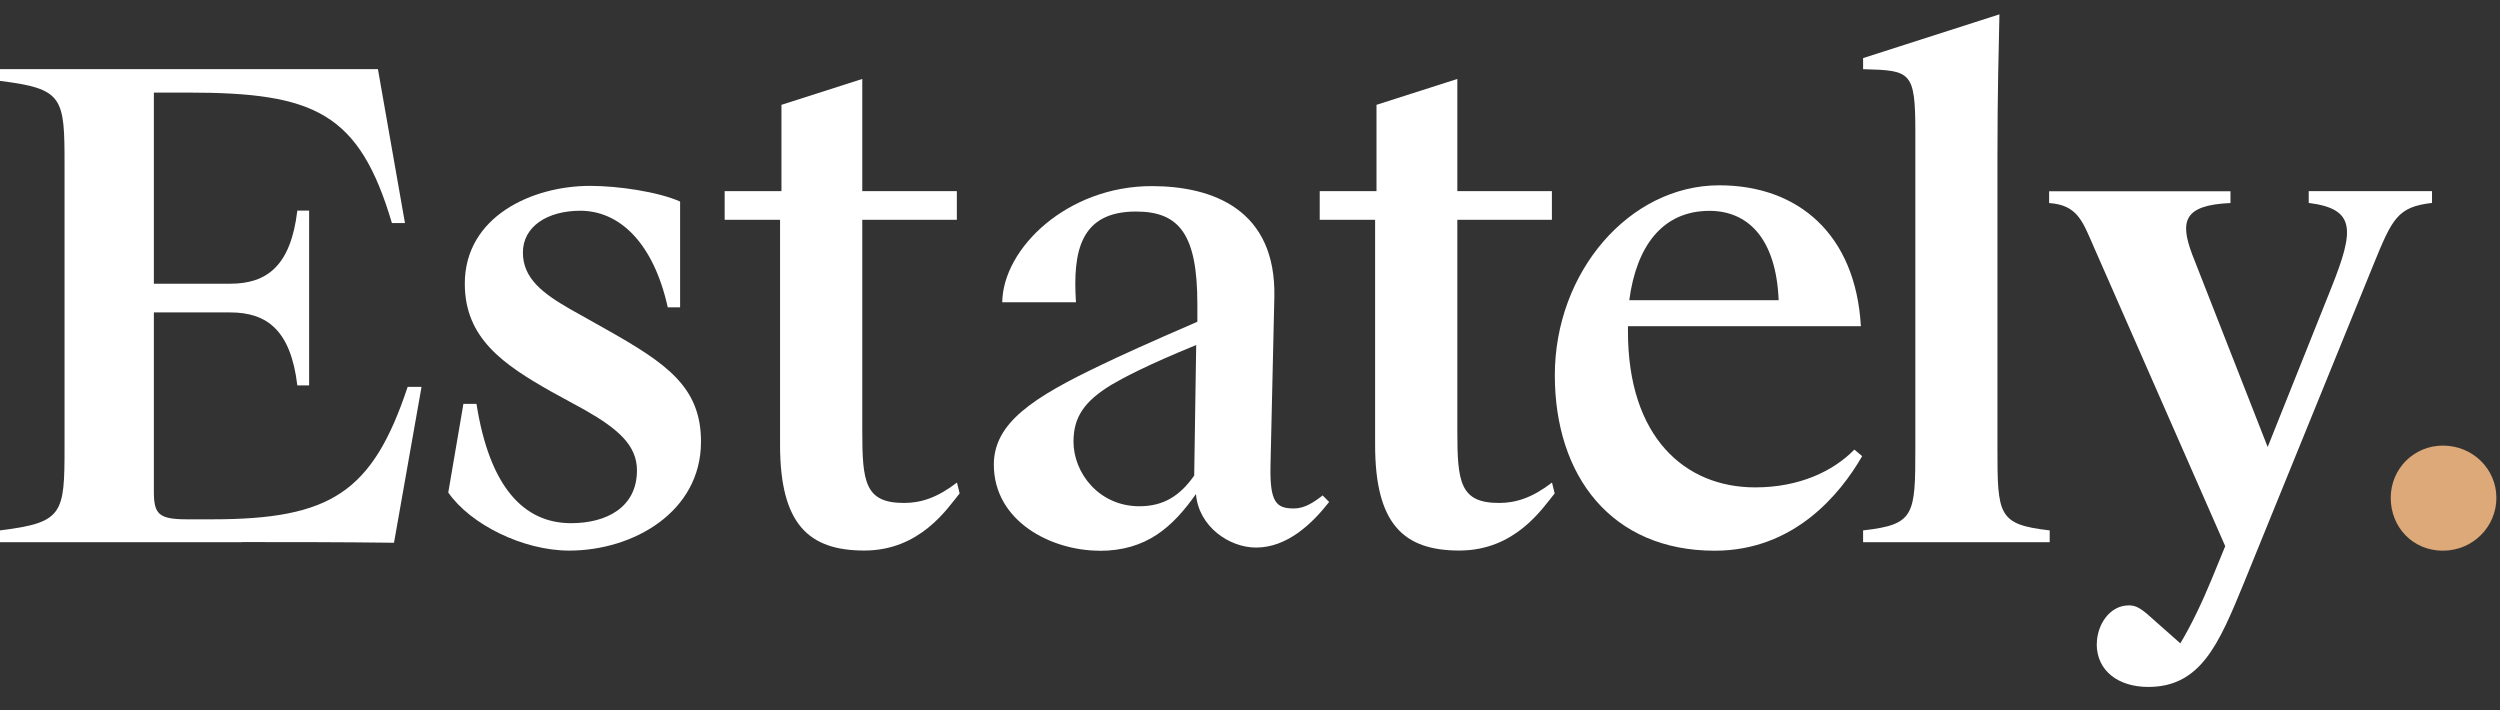
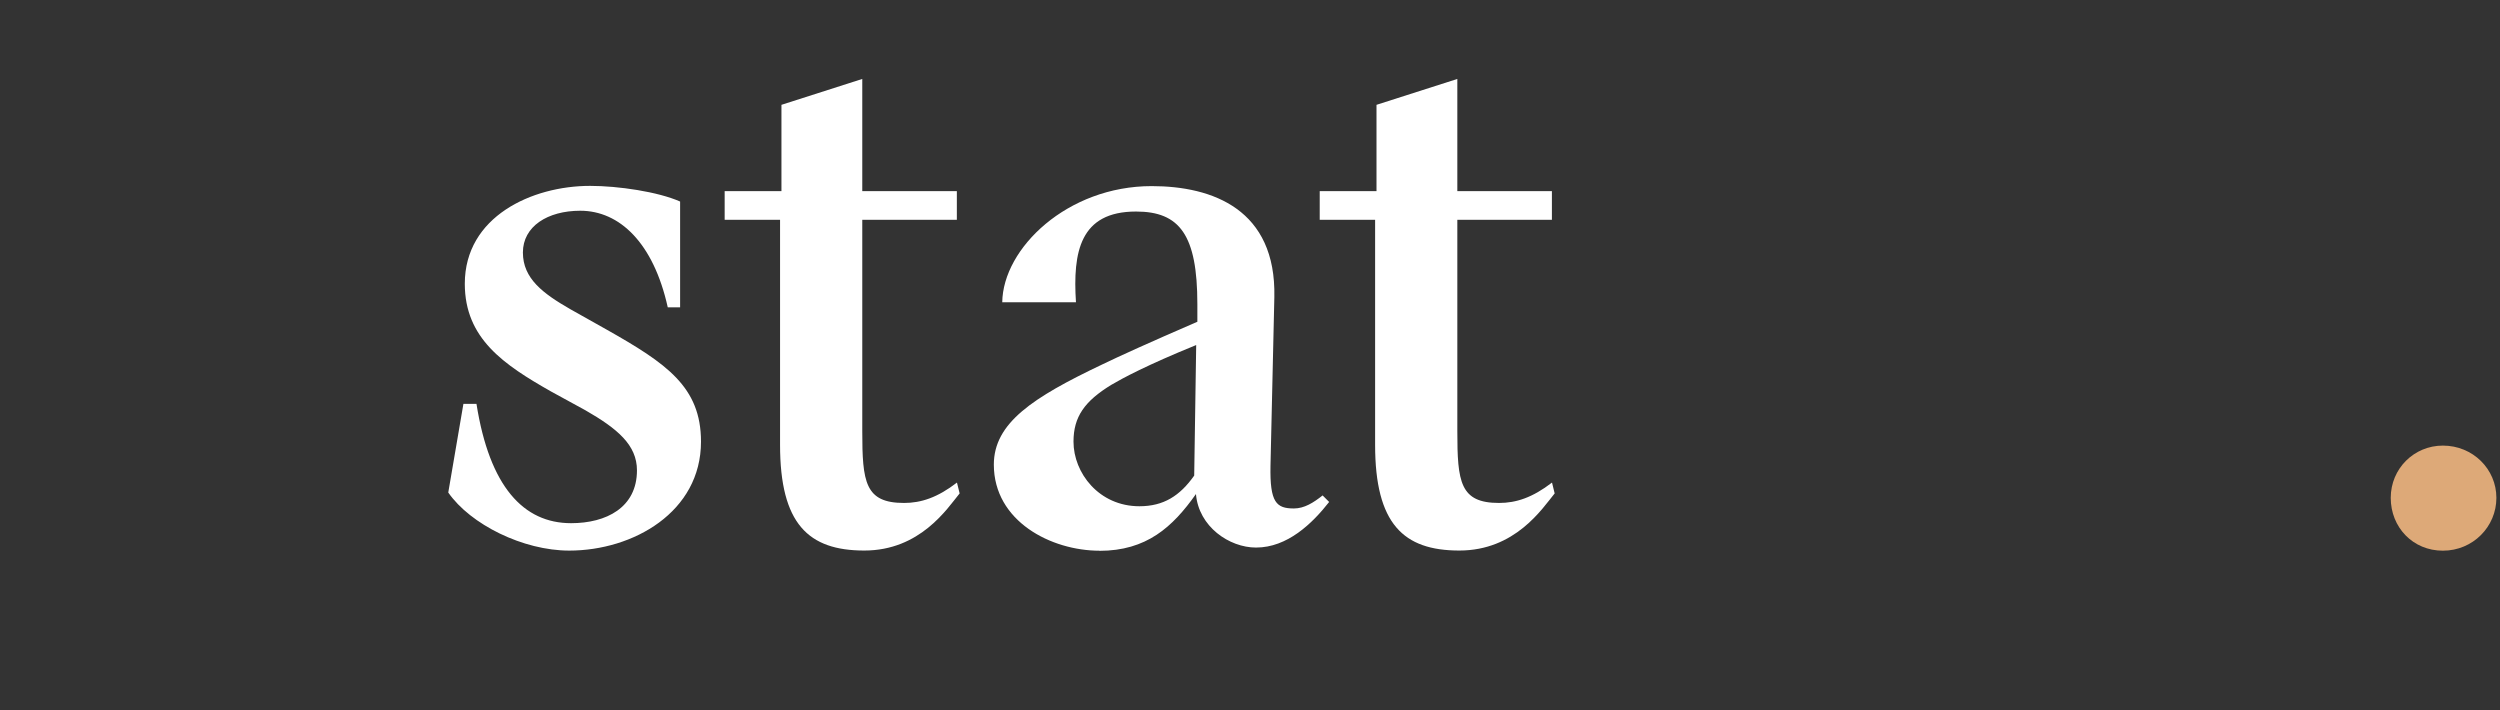
<svg xmlns="http://www.w3.org/2000/svg" width="88" height="25" viewBox="0 0 88 25" fill="none">
  <rect x="0" y="0" width="88" height="25" fill="#333333" stroke="none" />
  <path d="M33.776 17.372C33.34 17.905 32.388 19.379 30.422 19.379C28.456 19.379 27.458 18.439 27.458 15.66V7.737H25.508V6.728H27.507V3.69L30.352 2.779C30.352 2.832 30.352 6.728 30.352 6.728H33.681V7.737H30.352V15.175C30.352 16.969 30.446 17.704 31.822 17.704C32.421 17.704 33 17.515 33.685 16.986C33.714 17.113 33.751 17.253 33.78 17.372H33.776Z" fill="white" />
  <path d="M54.721 17.372C54.286 17.905 53.334 19.379 51.368 19.379C49.401 19.379 48.404 18.439 48.404 15.66V7.737H46.454V6.728H48.453V3.69L51.298 2.779C51.298 2.832 51.298 6.728 51.298 6.728H54.627V7.737H51.298V15.175C51.298 16.969 51.392 17.704 52.767 17.704C53.367 17.704 53.945 17.515 54.631 16.986C54.66 17.113 54.697 17.253 54.725 17.372H54.721Z" fill="white" />
-   <path d="M8.516 19.085H-0.003V18.67C2.227 18.395 2.272 18.096 2.272 15.731V5.788C2.272 3.423 2.227 3.123 -0.003 2.848V2.434H13.303L14.255 7.853H13.796C12.646 3.973 11.086 3.259 6.632 3.259H5.416V9.987H8.101C9.411 9.987 10.236 9.343 10.466 7.413H10.881V13.567H10.466C10.236 11.638 9.411 10.997 8.101 10.997H5.416V17.291C5.416 18.096 5.577 18.28 6.586 18.28H7.461C11.64 18.28 13.11 17.34 14.35 13.617H14.838L13.869 19.105C12.034 19.081 10.15 19.081 8.52 19.081L8.516 19.085Z" fill="white" />
  <path d="M23.94 7.098V10.817H23.505C23 8.543 21.805 7.418 20.426 7.418C19.276 7.418 18.406 7.968 18.406 8.888C18.406 9.807 19.116 10.333 20.081 10.887L21.345 11.597C23.46 12.792 24.675 13.617 24.675 15.546C24.675 18.026 22.286 19.381 20.036 19.381C18.414 19.381 16.559 18.461 15.779 17.337L16.312 14.216H16.772C17.232 17.131 18.427 18.416 20.102 18.416C21.341 18.416 22.421 17.866 22.421 16.556C22.421 15.662 21.731 15.087 20.607 14.442L19.391 13.777C17.737 12.837 16.361 11.917 16.361 9.988C16.361 7.623 18.726 6.543 20.771 6.543C21.76 6.543 23.16 6.749 23.94 7.094V7.098Z" fill="white" />
  <path d="M38.703 19.385C37.003 19.385 34.983 18.35 34.983 16.355C34.983 14.885 36.363 13.99 38.773 12.841C39.393 12.541 40.448 12.061 42.147 11.326V10.706C42.147 8.271 41.527 7.446 39.988 7.446C38.013 7.446 37.759 8.871 37.874 10.64H35.279C35.304 8.735 37.574 6.551 40.538 6.551C42.697 6.551 44.922 7.381 44.857 10.456L44.721 16.404C44.697 17.689 44.927 17.898 45.547 17.898C45.912 17.898 46.236 17.693 46.556 17.439L46.786 17.669C46.191 18.428 45.317 19.274 44.212 19.274C43.272 19.274 42.192 18.539 42.098 17.39C41.273 18.559 40.353 19.389 38.699 19.389L38.703 19.385ZM42.102 12.147C40.357 12.857 39.508 13.317 39.117 13.547C38.177 14.122 37.787 14.672 37.787 15.546C37.787 16.646 38.682 17.82 40.107 17.82C40.957 17.82 41.532 17.455 42.036 16.741L42.106 12.147H42.102Z" fill="white" />
-   <path d="M54.73 13.207C54.73 9.577 57.35 6.523 60.519 6.523C63.298 6.523 65.318 8.247 65.503 11.482H57.304V11.667C57.304 15.386 59.304 17.156 61.783 17.156C63.343 17.156 64.538 16.581 65.273 15.826L65.548 16.056C64.768 17.41 63.138 19.385 60.359 19.385C56.73 19.385 54.73 16.766 54.73 13.207ZM57.35 10.567H62.609C62.518 8.362 61.504 7.422 60.174 7.422C58.52 7.422 57.604 8.662 57.35 10.567Z" fill="white" />
-   <path d="M73.808 22.665C73.808 22.02 74.243 21.31 74.933 21.31C75.093 21.31 75.253 21.335 75.577 21.61L76.747 22.645C77.113 22.045 77.528 21.175 77.848 20.395L78.328 19.225L73.689 8.662C73.299 7.767 73.114 7.217 72.129 7.147V6.732H78.513V7.147C76.838 7.217 76.743 7.812 77.158 8.937L79.822 15.735L82.072 10.107C82.877 8.087 82.922 7.352 81.267 7.143V6.728H85.607V7.143C84.392 7.282 84.207 7.693 83.542 9.323L78.973 20.551C78.098 22.686 77.458 24.18 75.618 24.18C74.584 24.18 73.804 23.63 73.804 22.665H73.808Z" fill="white" />
  <path d="M85.989 15.685C87.044 15.685 87.873 16.511 87.873 17.525C87.873 18.539 87.048 19.384 85.989 19.384C84.93 19.384 84.154 18.559 84.154 17.525C84.154 16.49 84.979 15.685 85.989 15.685Z" fill="#DDA978" />
-   <path d="M65.581 2.435V2.045L70.38 0.505C70.355 1.721 70.31 3.24 70.31 5.58V15.776C70.31 18.141 70.335 18.461 72.149 18.67V19.085H65.581V18.67C67.395 18.465 67.42 18.141 67.42 15.776V4.639C67.42 2.505 67.26 2.48 65.581 2.435Z" fill="white" />
</svg>